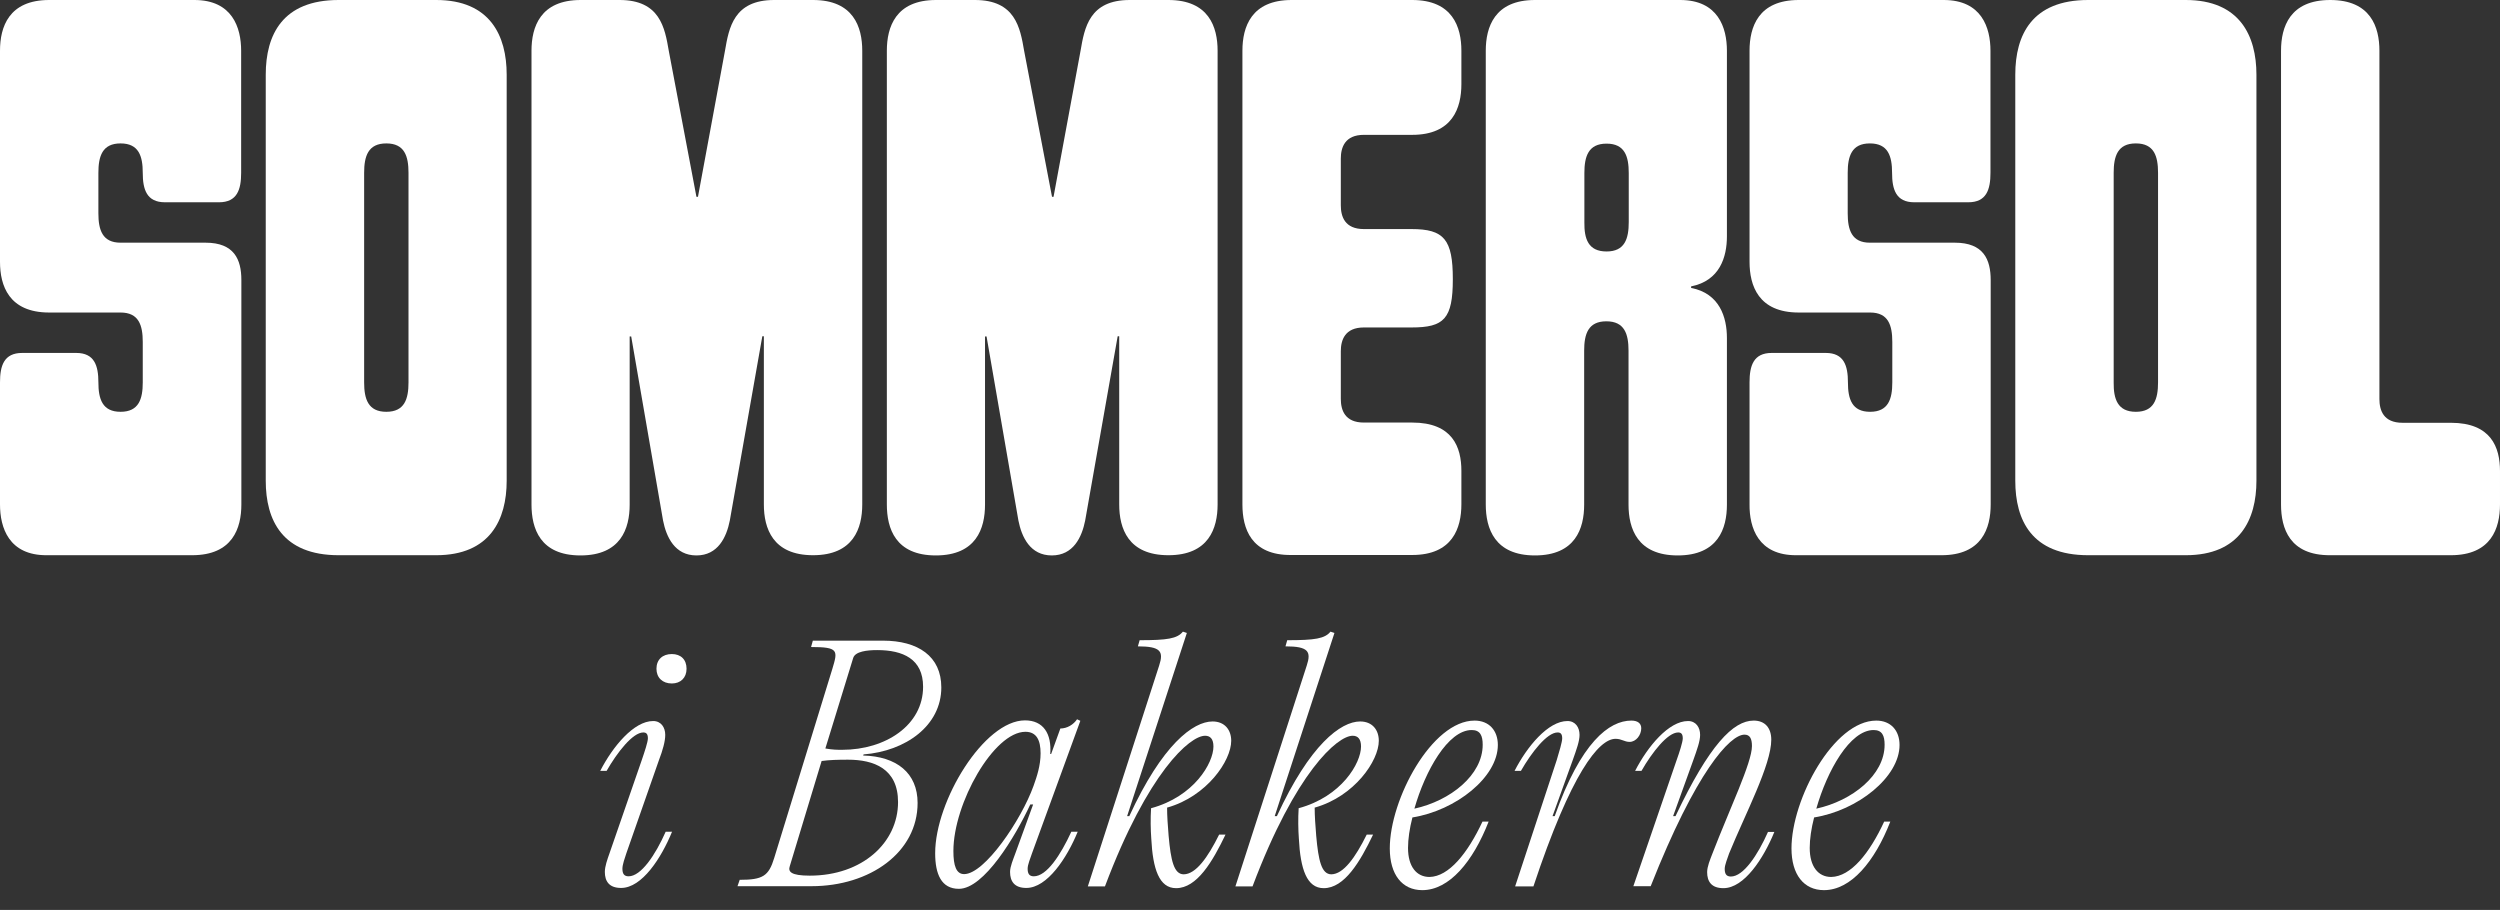
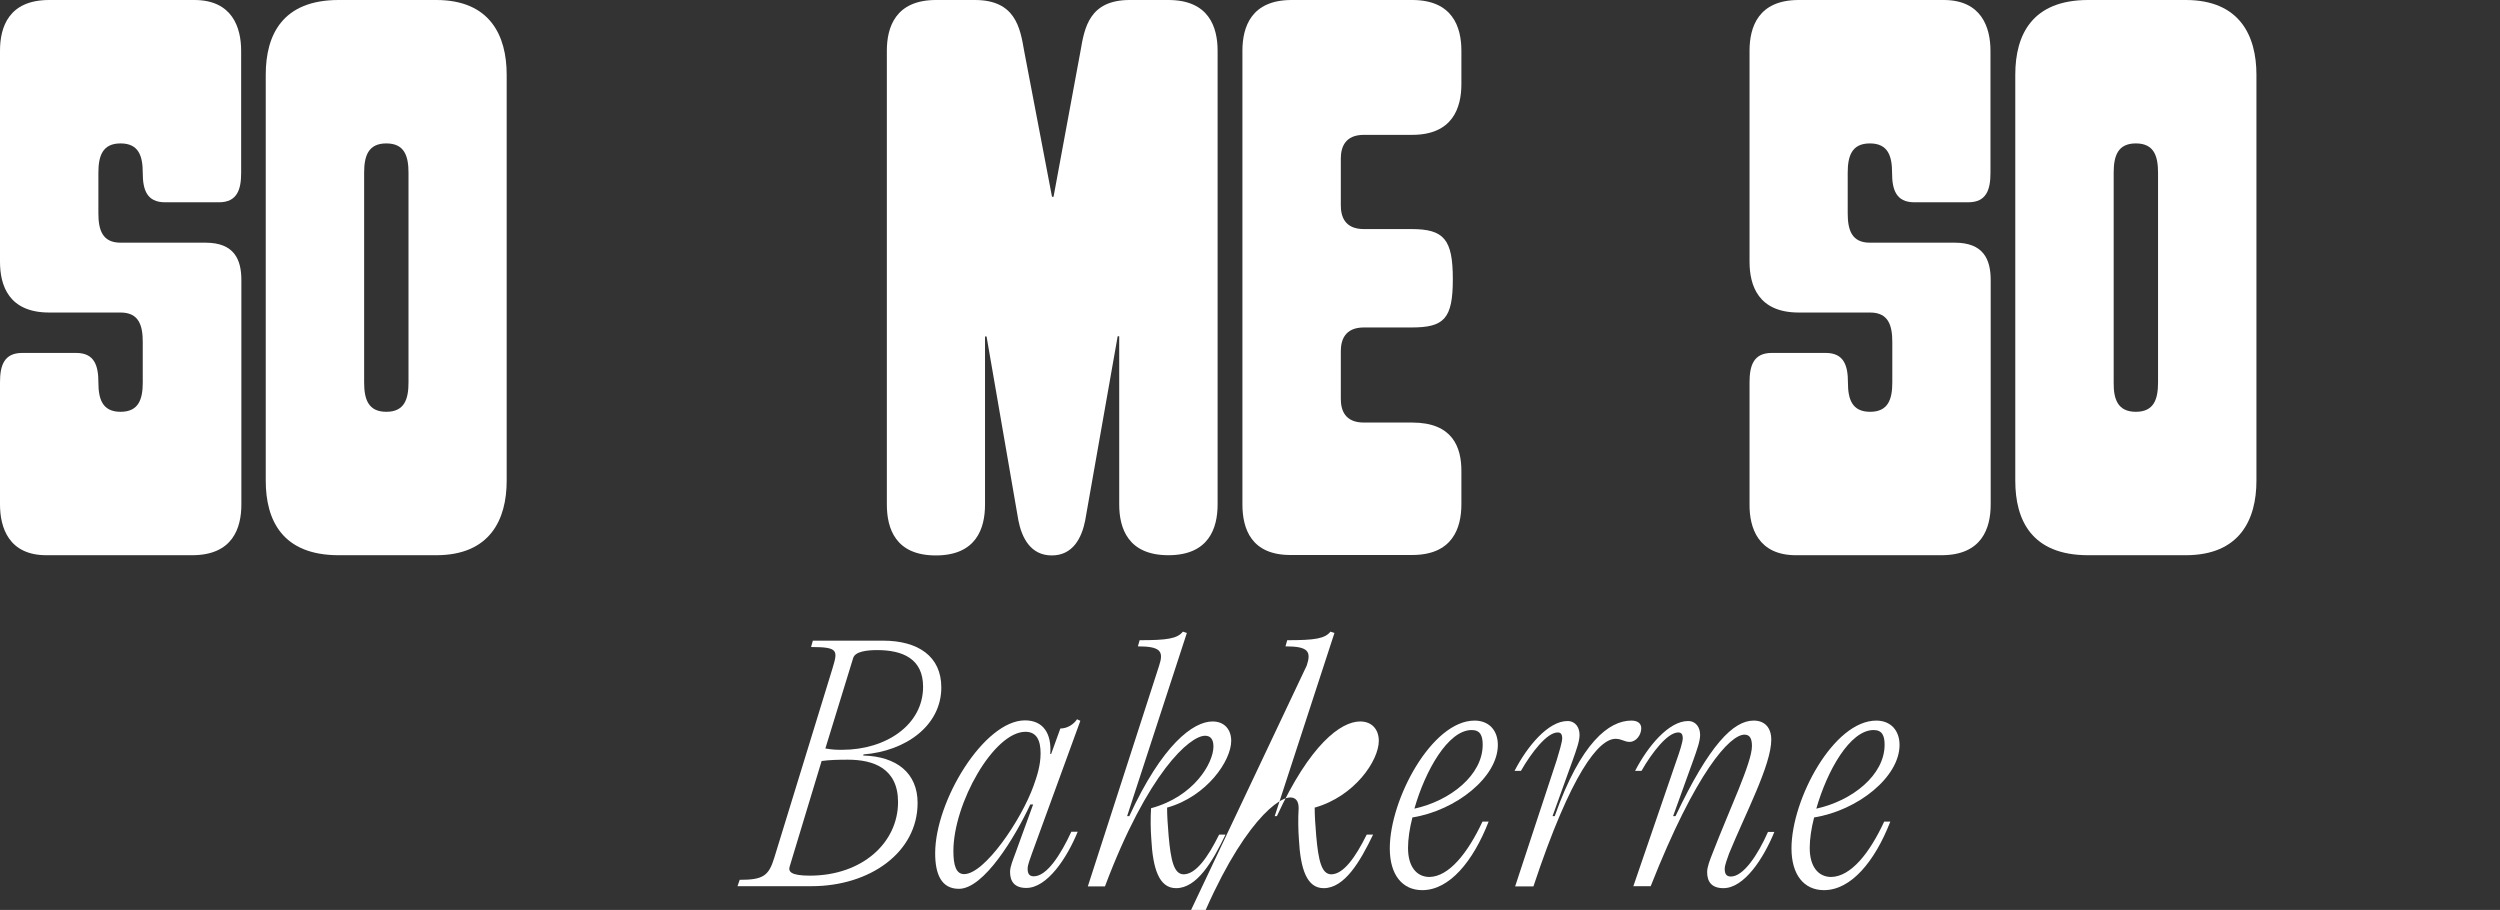
<svg xmlns="http://www.w3.org/2000/svg" version="1.1" id="Layer_1" x="0px" y="0px" viewBox="0 0 1138.3 414.3" style="enable-background:new 0 0 1138.3 414.3;" xml:space="preserve">
  <rect x="0" y="0" width="1138.3" height="414.3" fill="#333333" stroke="none" />
  <style type="text/css">
	.st0{fill:#FFFFFF;}
	.st1{enable-background:new    ;}
</style>
  <path class="st0" d="M0,229.7v-55.6c0-7.6,1.8-13.4,10.1-13.4h24.6c8.3,0,10.1,5.8,10.1,13.4s1.8,13.4,10.1,13.4S65,181.7,65,174.1  v-18.4c0-7.6-1.8-13.4-10.1-13.4H22.4C4,142.3,0,130,0,119.2V23.1C0,12.3,4,0,22.4,0h66.1c17.3,0,21.3,12.6,21.3,23.1v55.6  c0,7.6-1.8,13.4-10.1,13.4H75.1c-8.3,0-10.1-5.8-10.1-13.4s-1.8-13.4-10.1-13.4s-10.1,5.8-10.1,13.4v18.4c0,7.6,1.8,13.4,10.1,13.4  h38.7c13,0,16.3,7.6,16.3,17v102.2c0,10.8-4,23.1-22.4,23.1H21.3C4,252.9,0,240.2,0,229.7L0,229.7z" />
  <path class="st0" d="M121,218.9V34c0-18.1,7.6-34,33.2-34h44.4c24.6,0,32.1,16.3,32.1,34v184.9c0,17.7-7.6,33.9-32.1,33.9h-44.4  C128.6,252.8,121,236.9,121,218.9L121,218.9z M175.9,187.5c8.3,0,10.1-5.8,10.1-13.4V78.7c0-7.6-1.8-13.4-10.1-13.4  s-10.1,5.8-10.1,13.4v95.4C165.8,181.7,167.6,187.5,175.9,187.5z" />
-   <path class="st0" d="M242,229.7V23.1C242,12.3,246,0,264.4,0h17.7c18.4,0,20.6,12.6,22.4,23.1l12.6,66.5h0.7l12.3-66.5  c1.8-10.5,4-23.1,22.4-23.1h17.7c18.4,0,22.4,12.3,22.4,23.1v206.6c0,10.8-4,23.1-22.4,23.1s-22.4-12.3-22.4-23.1v-76.6h-0.7  L332.3,237c-1.5,7.6-5.4,15.9-15.2,15.9s-13.7-8.3-15.2-15.9l-14.5-83.8h-0.7v76.6c0,10.8-4,23.1-22.4,23.1S242,240.6,242,229.7  L242,229.7z" />
  <path class="st0" d="M403.8,229.7V23.1c0-10.8,4-23.1,22.4-23.1h17.7c18.4,0,20.6,12.6,22.4,23.1L479,89.6h0.7L492,23.1  c1.8-10.5,4-23.1,22.4-23.1H532c18.4,0,22.4,12.3,22.4,23.1v206.6c0,10.8-4,23.1-22.4,23.1s-22.4-12.3-22.4-23.1v-76.6h-0.7  L494.1,237c-1.5,7.6-5.4,15.9-15.2,15.9s-13.7-8.3-15.2-15.9l-14.5-83.8h-0.7v76.6c0,10.8-4,23.1-22.4,23.1S403.8,240.6,403.8,229.7  L403.8,229.7z" />
  <path class="st0" d="M565.7,229.7V23.1c0-10.8,4-23.1,22.4-23.1H643c18.4,0,22.4,12.3,22.4,23.1v15.2c0,10.8-4,23.1-22.4,23.1h-22  c-8.7,0-10.5,5.8-10.5,10.8v21.3c0,5.1,1.8,10.8,10.5,10.8h21.7c14.8,0,18.8,4.7,18.8,22.8s-4,22-18.8,22h-21.7  c-8.7,0-10.5,5.8-10.5,10.8v21.7c0,5.1,1.8,10.8,10.5,10.8h22c18.4,0,22.4,11.2,22.4,22v15.2c0,10.8-4,23.1-22.4,23.1H588  C569.6,252.9,565.7,240.6,565.7,229.7L565.7,229.7z" />
-   <path class="st0" d="M676.5,229.7V23.1c0-10.8,4-23.1,22.4-23.1H765c17.3,0,21.3,12.6,21.3,23.1v84.5c0,9.4-3.2,20.2-16.3,22.8v0.7  c13,2.5,16.3,13.4,16.3,22.8v75.9c0,10.8-4,23.1-22.4,23.1s-22.4-12.3-22.4-23.1v-70.1c0-7.6-1.8-13.4-10.1-13.4  s-10.1,5.8-10.1,13.4v70.1c0,10.8-4,23.1-22.4,23.1S676.5,240.6,676.5,229.7L676.5,229.7z M731.5,114.5c8.3,0,10.1-5.8,10.1-13.4  V78.8c0-7.6-1.8-13.4-10.1-13.4s-10.1,5.8-10.1,13.4v22.4C721.3,108.7,723.1,114.5,731.5,114.5z" />
  <path class="st0" d="M796.6,229.7v-55.6c0-7.6,1.8-13.4,10.1-13.4h24.6c8.3,0,10.1,5.8,10.1,13.4s1.8,13.4,10.1,13.4  s10.1-5.8,10.1-13.4v-18.4c0-7.6-1.8-13.4-10.1-13.4h-32.5c-18.4,0-22.4-12.3-22.4-23.1V23.1c0-10.8,4-23.1,22.4-23.1H885  c17.3,0,21.3,12.6,21.3,23.1v55.6c0,7.6-1.8,13.4-10.1,13.4h-24.6c-8.3,0-10.1-5.8-10.1-13.4s-1.8-13.4-10.1-13.4  s-10.1,5.8-10.1,13.4v18.4c0,7.6,1.8,13.4,10.1,13.4h38.7c13,0,16.3,7.6,16.3,17v102.2c0,10.8-4,23.1-22.4,23.1h-66.1  C800.5,252.9,796.5,240.2,796.6,229.7L796.6,229.7z" />
  <path class="st0" d="M917.6,218.9V34c0-18.1,7.6-34,33.2-34h44.4c24.6,0,32.2,16.3,32.2,34v184.9c0,17.7-7.6,33.9-32.2,33.9h-44.4  C925.1,252.8,917.6,236.9,917.6,218.9z M972.5,187.5c8.3,0,10.1-5.8,10.1-13.4V78.7c0-7.6-1.8-13.4-10.1-13.4s-10.1,5.8-10.1,13.4  v95.4C962.3,181.7,964.2,187.5,972.5,187.5z" />
-   <path class="st0" d="M1038.6,229.7V23.1c0-10.8,4-23.1,22.4-23.1s22.4,12.3,22.4,23.1v158.6c0,5.1,1.8,10.8,10.5,10.8h22  c18.4,0,22.4,11.2,22.4,22v15.2c0,10.8-4,23.1-22.4,23.1H1061C1042.5,252.9,1038.6,240.6,1038.6,229.7L1038.6,229.7z" />
  <g class="st1">
-     <path class="st0" d="M292.2,346.1c1.3-3.8,2.8-8.3,2.8-9.9c0-2.1-0.8-2.7-2.1-2.7c-4.8,0-11.9,9.1-16.7,17.5h-2.9   c5.7-11.1,15.3-22.7,24.1-22.7c3.6,0,5.5,2.9,5.5,6.3c0,2.9-1.1,6.9-2.9,11.6l-14.8,42.3c-0.7,2.1-1.8,5.2-1.8,7   c0,2.1,0.6,3.5,2.8,3.5c5.7,0,12.2-9.7,16.9-20.3h2.9c-4.9,12-13.7,25.6-23.2,25.6c-5.5,0-7.4-3.1-7.4-7.3c0-2.5,1.1-5.6,2.2-8.7   L292.2,346.1z M298.9,304.5c0-4.2,2.8-6.7,7-6.7c4.1,0,6.7,2.5,6.7,6.7c0,4.1-2.7,6.7-6.7,6.7C301.7,311.2,298.9,308.6,298.9,304.5   z" />
    <path class="st0" d="M335.8,403.5l1-2.9c10.5,0,13.2-1.7,15.7-9.9l26.5-86.2c2.5-8.3,2.9-9.9-9.7-9.9l0.8-2.9H402   c16,0,26.6,7.1,26.6,21.3c0,17.4-16.2,29-35.4,30.5L393,344c15.3,0.4,24.8,8,24.8,21.6c0,22.5-21.7,37.9-48.3,37.9H335.8z    M359.6,394.4c-0.8,2.4,0.3,4.3,9.1,4.3c23.9,0,40.2-15,40.2-33.5c0-15.3-11.1-19.3-22.8-19.3c-4.5,0-8.5,0.1-12,0.6L359.6,394.4z    M375.8,340.8c3.5,0.6,5.2,0.6,7.7,0.6c19.7,0,36.8-11.2,36.8-28.7c0-12.7-9.2-16.7-20.9-16.7c-4.6,0-9.9,0.6-10.9,3.5L375.8,340.8   z" />
    <path class="st0" d="M487.8,378.7h2.9c-4.9,12-13.9,25.6-23.4,25.6c-5.5,0-7.4-3.1-7.4-7.3c0-2.5,1.4-5.6,2.5-8.7l8-22h-1.3   c-6.9,14.8-21.1,38.4-32.5,38.4c-8,0-10.8-6.7-10.8-16.2c0-23.9,22.3-60.5,40.9-60.5c8.3,0,12.2,6,11.5,15.3h0.4l4.2-11.6   c3.1,0,6-1.8,7.6-4.2l1.5,0.7l-22,60.3c-0.7,2.1-2,5.2-2,7c0,2.1,0.6,3.5,2.8,3.5C476.6,399,482.9,389.3,487.8,378.7z M470.6,357.8   c1.5-4.2,3.2-9.2,3.2-14.8c0-5.9-1.8-9.8-6.9-9.8c-14.4,0-32.8,32.6-32.8,54.3c0,6.7,1.3,10.5,4.9,10.5   C448.3,398,465,373.4,470.6,357.8z" />
    <path class="st0" d="M555.1,380h2.9c-5.9,12.3-13,24.4-22.5,24.4c-7.7,0-10.6-8.7-11.3-22.5c-0.3-4.1-0.4-9.2-0.1-13.9   c19.6-5.3,28.4-20.6,28.4-28.1c0-3.5-1.5-4.9-3.8-4.9c-6.9,0-26,16.5-45.6,68.6h-7.8L527.8,303c2.1-6.4,0.7-8.7-9.7-8.7l0.8-2.8   c12.6,0,17.1-0.7,19.7-3.9l1.8,0.6l-27.2,83.4h1c15-32.6,29.1-43.1,37.9-43.1c5.6,0,8.5,3.9,8.5,8.8c0,9.1-11.1,25.3-29.1,30.4   h-0.1c0,3.9,0.3,8,0.7,12.9c1,11.2,2.4,17.5,6.9,17.5C544.5,398,549.9,390.5,555.1,380z" />
-     <path class="st0" d="M622.3,380h2.9c-5.9,12.3-13,24.4-22.5,24.4c-7.7,0-10.6-8.7-11.3-22.5c-0.3-4.1-0.4-9.2-0.1-13.9   c19.6-5.3,28.4-20.6,28.4-28.1c0-3.5-1.5-4.9-3.8-4.9c-6.9,0-26,16.5-45.6,68.6h-7.8L595,303c2.1-6.4,0.7-8.7-9.7-8.7l0.8-2.8   c12.6,0,17.1-0.7,19.7-3.9l1.8,0.6l-27.2,83.4h1c15-32.6,29.1-43.1,37.9-43.1c5.6,0,8.5,3.9,8.5,8.8c0,9.1-11.1,25.3-29.1,30.4   h-0.1c0,3.9,0.3,8,0.7,12.9c1,11.2,2.4,17.5,6.9,17.5C611.7,398,617.1,390.5,622.3,380z" />
+     <path class="st0" d="M622.3,380h2.9c-5.9,12.3-13,24.4-22.5,24.4c-7.7,0-10.6-8.7-11.3-22.5c-0.3-4.1-0.4-9.2-0.1-13.9   c0-3.5-1.5-4.9-3.8-4.9c-6.9,0-26,16.5-45.6,68.6h-7.8L595,303c2.1-6.4,0.7-8.7-9.7-8.7l0.8-2.8   c12.6,0,17.1-0.7,19.7-3.9l1.8,0.6l-27.2,83.4h1c15-32.6,29.1-43.1,37.9-43.1c5.6,0,8.5,3.9,8.5,8.8c0,9.1-11.1,25.3-29.1,30.4   h-0.1c0,3.9,0.3,8,0.7,12.9c1,11.2,2.4,17.5,6.9,17.5C611.7,398,617.1,390.5,622.3,380z" />
    <path class="st0" d="M675,374.1h2.8c-7.1,18.2-17.9,31.2-30.2,31.2c-9.2,0-14.8-7.1-14.8-19c0-22.4,19.2-58.2,38.6-58.2   c6.6,0,10.6,4.5,10.6,11.1c0,14.6-19,29.8-38.9,33c-1.3,5-2,9.9-2,13.9c0,8.5,3.9,13.2,9.8,13.2C659.7,399.1,668.2,388.6,675,374.1   z M644,368.2c16.4-3.6,31.1-15.3,31.1-29.1c0-4.1-1.1-6.7-5-6.7C659.3,332.4,648.9,351,644,368.2z" />
    <path class="st0" d="M689.9,403.5l18.9-57.4c1.1-3.6,2.5-8.3,2.5-9.9c0-2.1-0.8-2.7-2.1-2.7c-4.8,0-11.9,9.1-16.7,17.5h-2.9   c5.7-11.1,15.3-22.7,24.1-22.7c3.6,0,5.5,2.9,5.5,6.3c0,2.9-1.4,6.7-3.1,11.5l-9.2,25.5h1c11.9-33.7,24.8-43.5,34.9-43.5   c2.9,0,4.5,1.3,4.5,3.5c0,3.1-2.4,6.2-5.3,6.2c-2.4,0-3.6-1.4-6.4-1.4c-7.6,0-20.2,15.4-37.4,67.2H689.9z" />
    <path class="st0" d="M743.7,403.5l19.7-57.4c1.3-3.6,2.8-8.3,2.8-9.9c0-2.1-0.8-2.7-2.1-2.7c-4.8,0-11.9,9.1-16.7,17.5h-2.9   c5.7-11.1,15.3-22.7,24.1-22.7c3.6,0,5.5,2.9,5.5,6.3c0,2.9-1.4,6.7-3.1,11.5l-9.2,25.5h1.1c15.4-32.5,26.3-43.5,35.6-43.5   c5.2,0,8,3.4,8,8.7c0,11.5-11.8,33.7-19.2,51.8c-0.7,2.1-2,5.2-2,7c0,2.1,0.6,3.5,2.8,3.5c5.7,0,12.2-9.7,16.9-20.3h2.9   c-4.9,12-13.7,25.6-23.2,25.6c-5.5,0-7.4-3.1-7.4-7.3c0-2.5,1.3-5.6,2.5-8.7c7.8-20.2,17.9-41.2,17.9-48.7c0-3.5-1-5.2-3.4-5.2   c-6.6,0-22.1,16.8-42.7,69H743.7z" />
    <path class="st0" d="M857.9,374.1h2.8c-7.1,18.2-17.9,31.2-30.2,31.2c-9.2,0-14.8-7.1-14.8-19c0-22.4,19.2-58.2,38.6-58.2   c6.6,0,10.6,4.5,10.6,11.1c0,14.6-19,29.8-38.9,33c-1.3,5-2,9.9-2,13.9c0,8.5,3.9,13.2,9.8,13.2   C842.7,399.1,851.2,388.6,857.9,374.1z M827,368.2c16.4-3.6,31.1-15.3,31.1-29.1c0-4.1-1.1-6.7-5-6.7   C842.3,332.4,831.9,351,827,368.2z" />
  </g>
</svg>